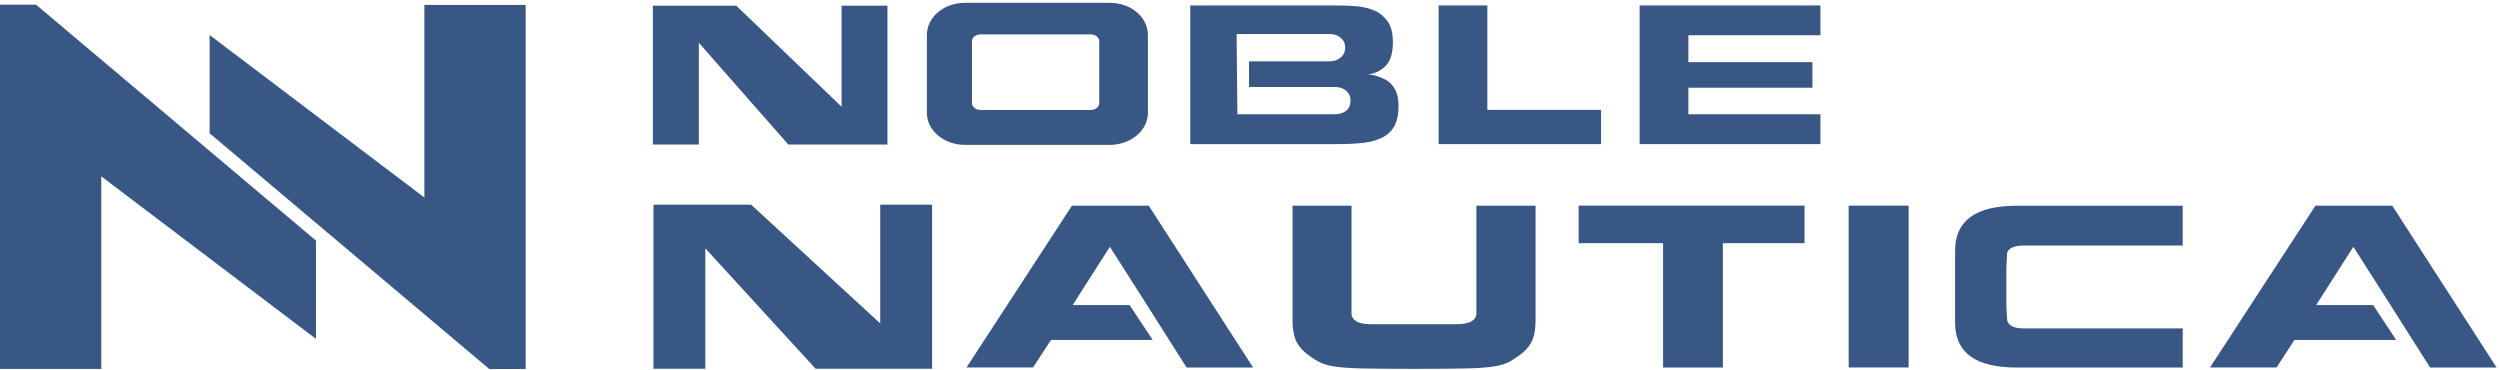
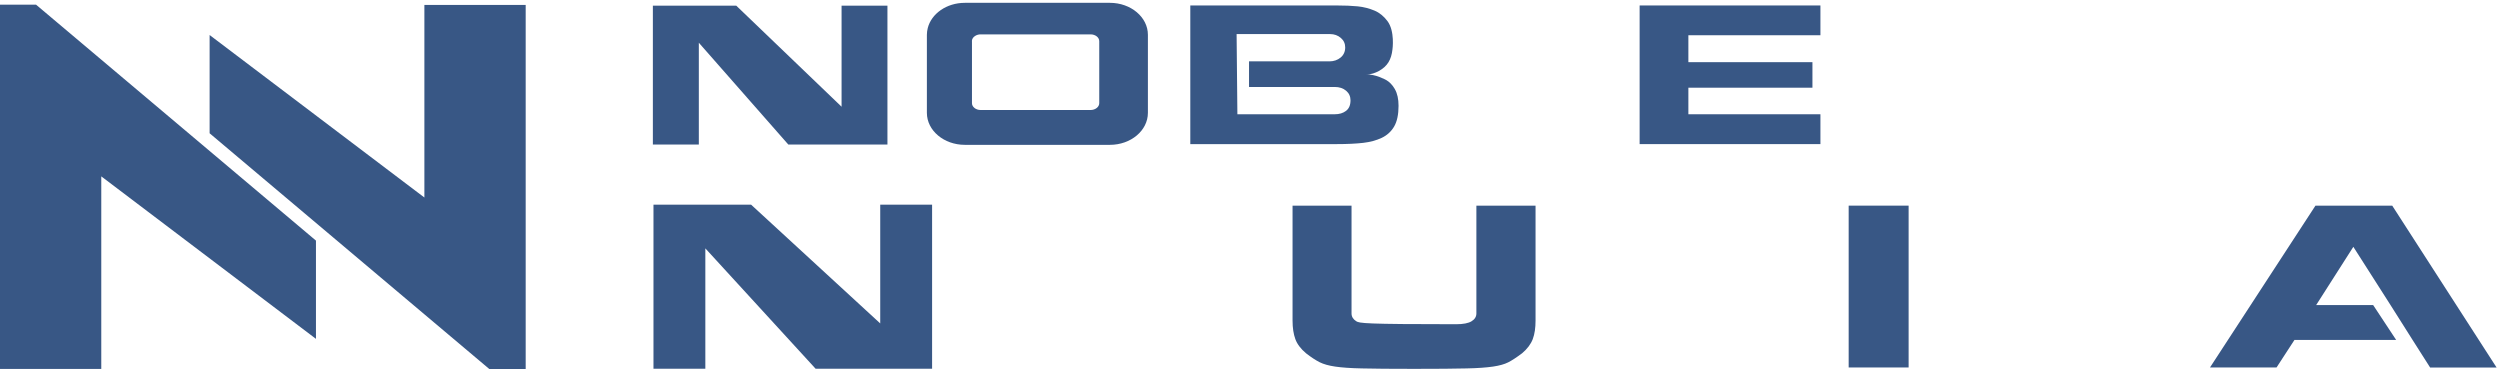
<svg xmlns="http://www.w3.org/2000/svg" width="392" height="58" viewBox="0 0 392 58" fill="none">
  <path d="M49.542 37.727V53.133L15.88 27.655V57.848H-0.003V0.731H5.65L49.542 37.727Z" fill="#385785" />
  <path d="M82.427 0.777V57.86H76.719L32.868 20.898V5.492L66.543 30.97V0.777H82.427Z" fill="#385785" />
  <path d="M138.02 32.095V50.713L117.776 32.095H102.465V57.814H110.597V38.944L127.884 57.814H146.152V32.095H138.02Z" fill="#385785" />
-   <path d="M180.127 32.244H168.085L151.547 57.619H161.982L164.788 53.306H180.741L177.13 47.834H168.194L174.025 38.702L178.97 46.446L179.855 47.834L183.315 53.306L184.037 54.441L186.067 57.63H196.488L180.127 32.255V32.244Z" fill="#385785" />
  <path d="M375.107 32.244H363.064L346.526 57.619H356.961L359.768 53.306H375.72L372.11 47.834H363.173L369.004 38.702L373.949 46.446L374.834 47.834L378.294 53.306L379.016 54.441L381.046 57.63H391.467L375.107 32.255V32.244Z" fill="#385785" />
-   <path d="M231.497 32.244V49.153C231.497 49.658 231.238 50.071 230.748 50.369C230.257 50.678 229.44 50.839 228.323 50.839H214.973C213.924 50.839 213.147 50.678 212.657 50.369C212.167 50.059 211.921 49.646 211.921 49.153V32.244H202.672V50.266C202.672 51.413 202.821 52.376 203.108 53.168C203.394 53.959 203.966 54.705 204.783 55.393C205.614 56.036 206.336 56.506 206.935 56.804C207.535 57.103 208.339 57.332 209.36 57.481C210.368 57.63 211.772 57.734 213.556 57.768C215.341 57.814 218.079 57.837 221.73 57.837C225.38 57.837 228.132 57.814 229.917 57.768C231.688 57.734 233.077 57.63 234.099 57.481C235.107 57.332 235.897 57.114 236.483 56.816C237.055 56.529 237.777 56.059 238.662 55.393C239.48 54.705 240.038 53.959 240.338 53.168C240.638 52.376 240.774 51.401 240.774 50.266V32.244H231.524H231.497Z" fill="#385785" />
-   <path d="M247.532 32.244V38.129H260.773V57.63H270.145V38.129H282.95V32.244H247.532Z" fill="#385785" />
+   <path d="M231.497 32.244V49.153C231.497 49.658 231.238 50.071 230.748 50.369C230.257 50.678 229.44 50.839 228.323 50.839C213.924 50.839 213.147 50.678 212.657 50.369C212.167 50.059 211.921 49.646 211.921 49.153V32.244H202.672V50.266C202.672 51.413 202.821 52.376 203.108 53.168C203.394 53.959 203.966 54.705 204.783 55.393C205.614 56.036 206.336 56.506 206.935 56.804C207.535 57.103 208.339 57.332 209.36 57.481C210.368 57.63 211.772 57.734 213.556 57.768C215.341 57.814 218.079 57.837 221.73 57.837C225.38 57.837 228.132 57.814 229.917 57.768C231.688 57.734 233.077 57.63 234.099 57.481C235.107 57.332 235.897 57.114 236.483 56.816C237.055 56.529 237.777 56.059 238.662 55.393C239.48 54.705 240.038 53.959 240.338 53.168C240.638 52.376 240.774 51.401 240.774 50.266V32.244H231.524H231.497Z" fill="#385785" />
  <path d="M289.871 32.244V57.619H299.271V32.244H289.871Z" fill="#385785" />
-   <path d="M314.705 39.85C314.705 39.459 314.923 39.138 315.358 38.886C315.794 38.634 316.462 38.496 317.361 38.496H342.249V32.255H316.326C313.002 32.255 310.55 32.852 308.956 34.033C307.348 35.215 306.558 36.982 306.558 39.299V50.633C306.558 52.927 307.348 54.682 308.956 55.864C310.55 57.045 313.002 57.631 316.326 57.631H342.249V51.493H317.361C316.435 51.493 315.767 51.356 315.345 51.08C314.923 50.794 314.705 50.426 314.705 49.956L314.596 47.949V41.937L314.705 39.838V39.85Z" fill="#385785" />
  <path d="M218.72 13.981C218.339 13.327 217.876 12.834 217.331 12.536C217.331 12.536 215.601 11.572 214.238 11.698C215.001 11.664 215.655 11.434 216.2 11.136C217.562 10.39 218.162 9.346 218.339 7.74C218.339 7.74 218.747 4.895 217.549 3.301C217.004 2.578 216.35 2.016 215.546 1.672C214.701 1.316 213.802 1.087 212.89 0.995C211.95 0.903 210.846 0.857 209.607 0.857H186.639V22.596H209.607C211.241 22.596 212.644 22.527 213.748 22.401C214.838 22.275 215.819 22.011 216.663 21.61C217.48 21.22 218.134 20.634 218.598 19.843C219.061 19.051 219.292 17.95 219.292 16.596C219.292 15.53 219.102 14.658 218.72 13.992V13.981ZM193.886 5.343H208.558C209.212 5.343 209.784 5.549 210.233 5.939C210.696 6.329 210.928 6.834 210.928 7.431C210.928 8.096 210.683 8.635 210.206 9.025C209.729 9.415 209.143 9.622 208.462 9.622H195.848V13.637H209.28C210.002 13.637 210.601 13.832 211.064 14.222C211.527 14.612 211.759 15.117 211.759 15.725C211.759 16.482 211.527 17.032 211.051 17.388C210.587 17.744 210.002 17.916 209.28 17.916H194.022L193.9 5.354L193.886 5.343Z" fill="#385785" />
-   <path d="M233.215 17.227V0.857H225.573V22.596H251.047V17.227H233.228H233.215Z" fill="#385785" />
  <path d="M285.443 5.515V0.857H257.094V22.596H285.443V17.916H264.737V13.752H284.19V9.748H264.737V5.526H285.443V5.515Z" fill="#385785" />
  <path d="M131.958 0.892V16.734L115.448 0.892H102.37V22.665H109.577V6.696L109.795 6.949L123.608 22.665H139.151V0.892H131.945H131.958Z" fill="#385785" />
  <path d="M174.038 0.444H151.288C148.427 0.444 146.043 2.142 145.471 4.402C145.39 4.746 145.335 5.09 145.335 5.457V17.698C145.335 20.462 148.005 22.711 151.288 22.711H174.038C177.321 22.711 179.991 20.462 179.991 17.698V5.457C179.991 2.693 177.321 0.444 174.038 0.444ZM152.392 6.455C152.392 6.123 152.596 5.813 152.909 5.63C153.141 5.48 153.44 5.389 153.767 5.389H171C171.749 5.389 172.362 5.859 172.362 6.455V16.183C172.362 16.768 171.749 17.25 171 17.25H153.767C153.018 17.25 152.405 16.768 152.405 16.183V6.455H152.392Z" fill="#385785" />
</svg>